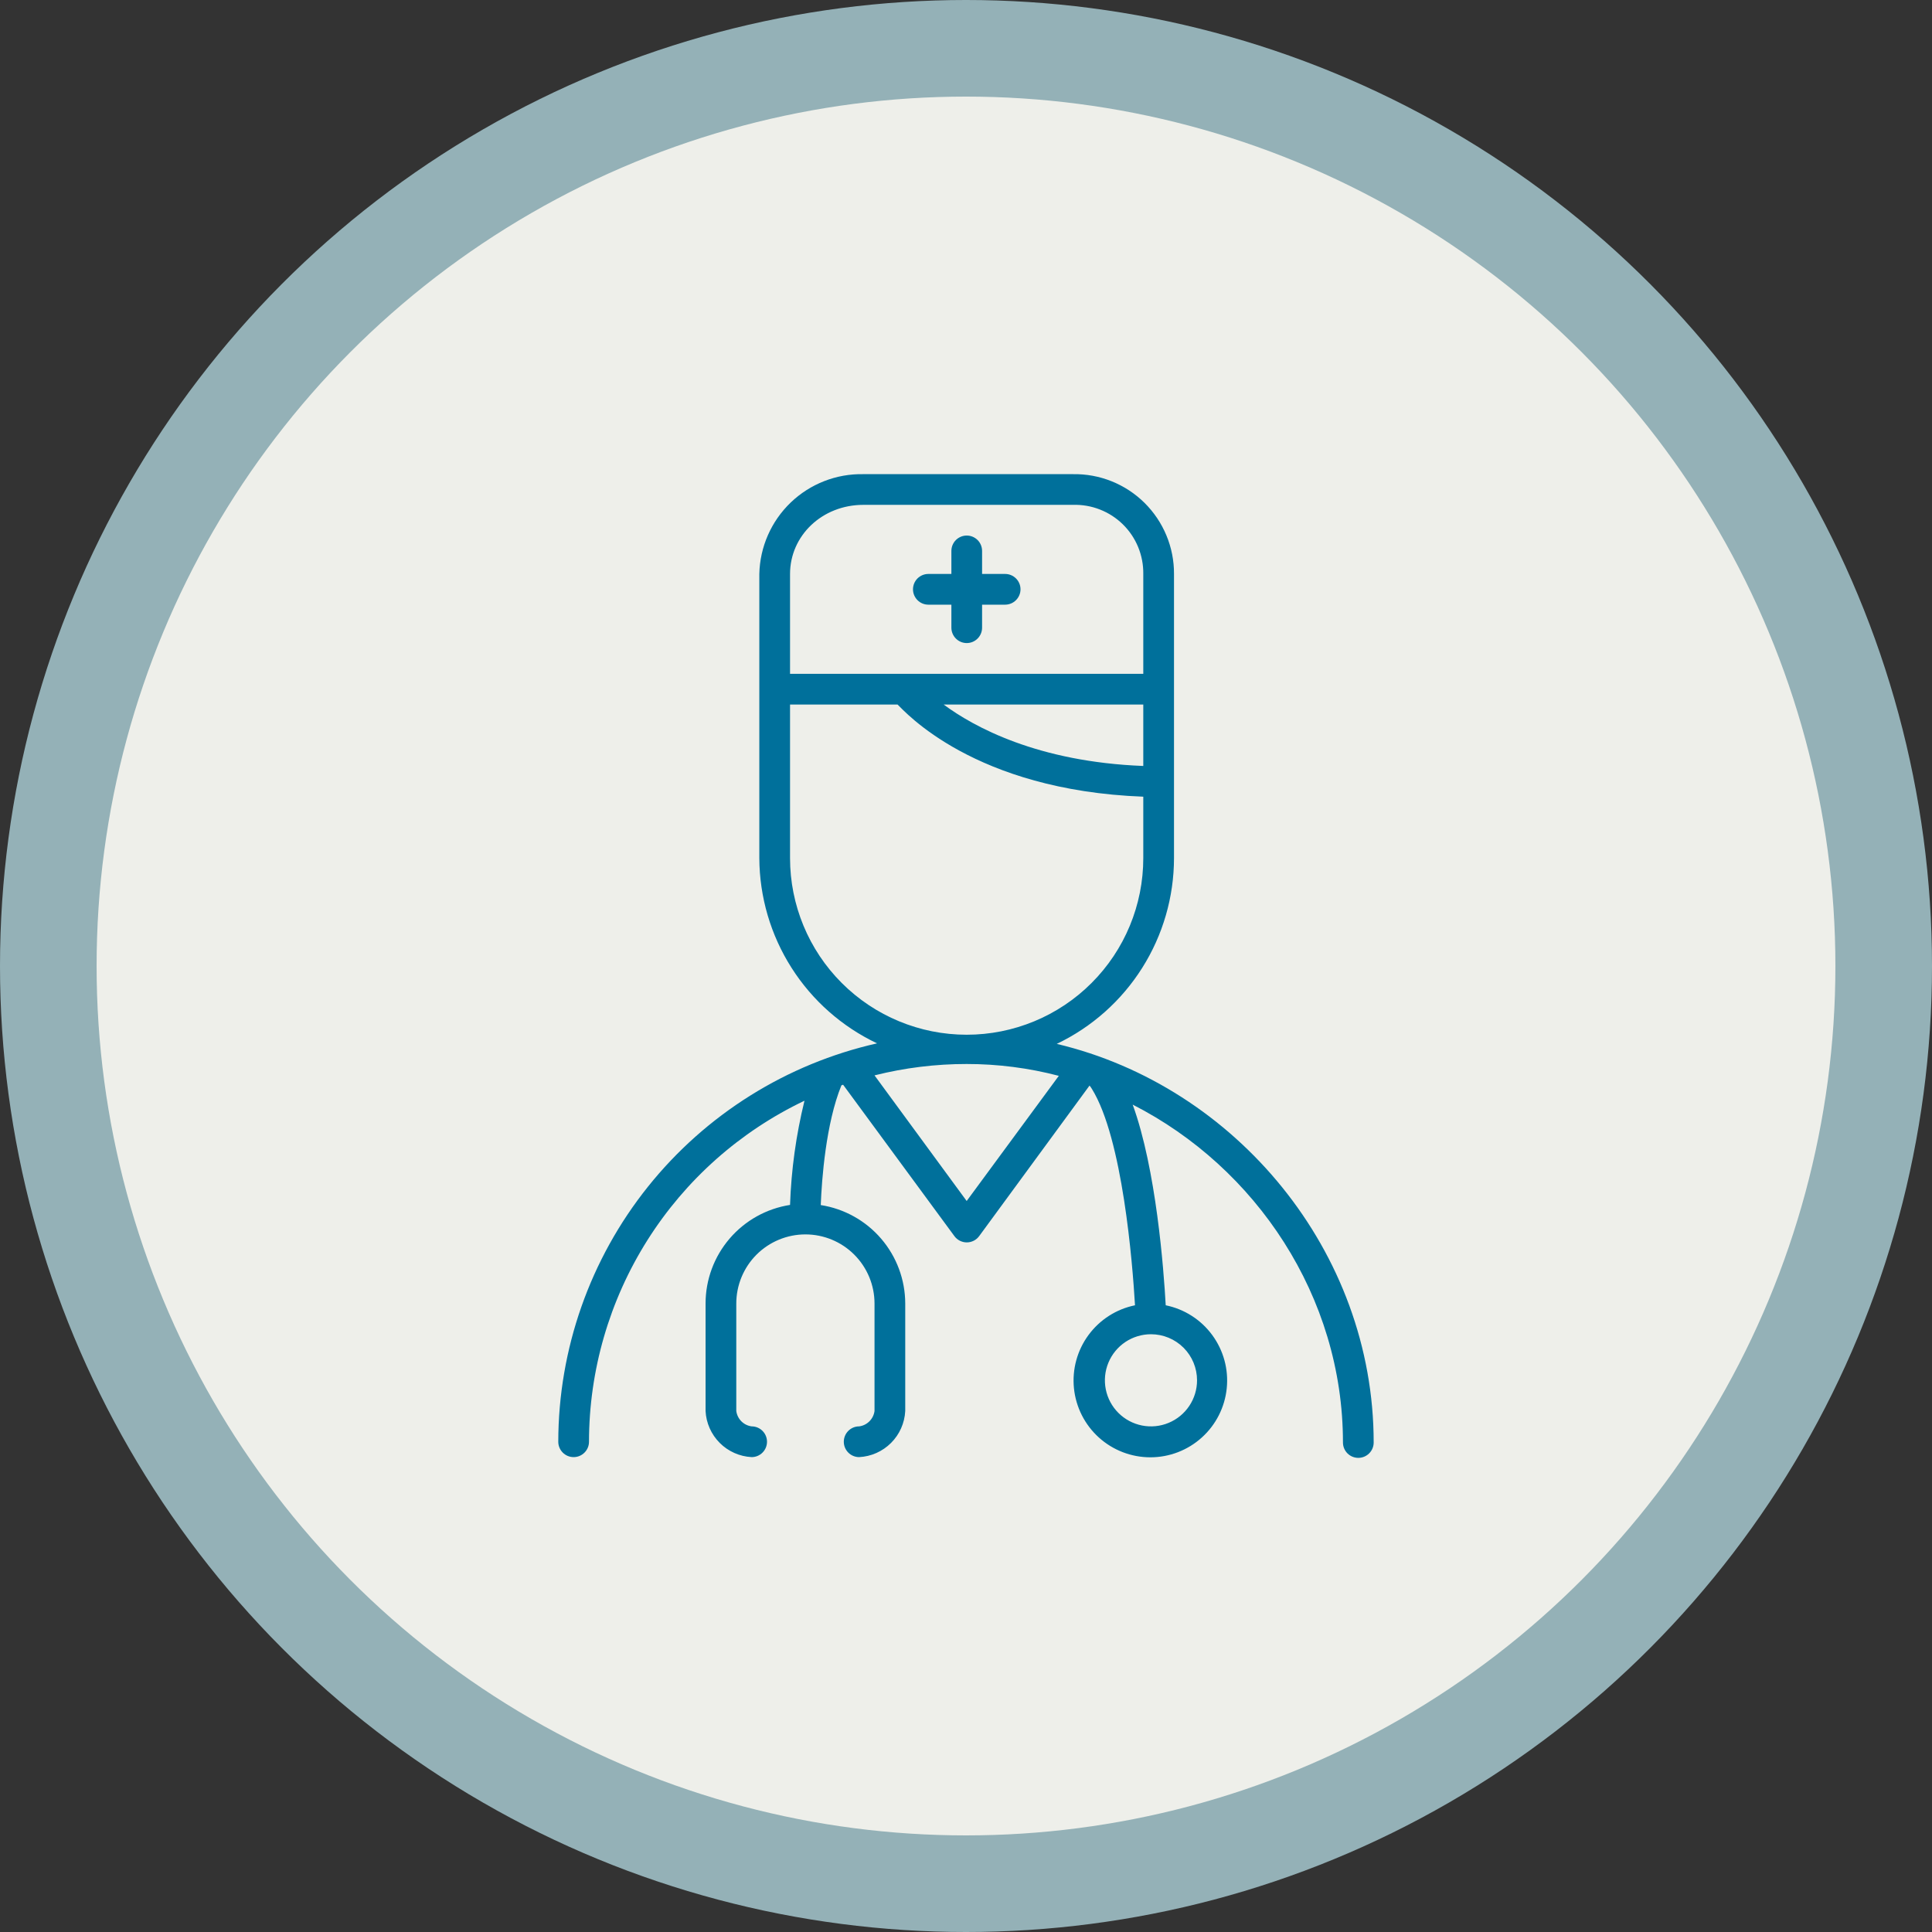
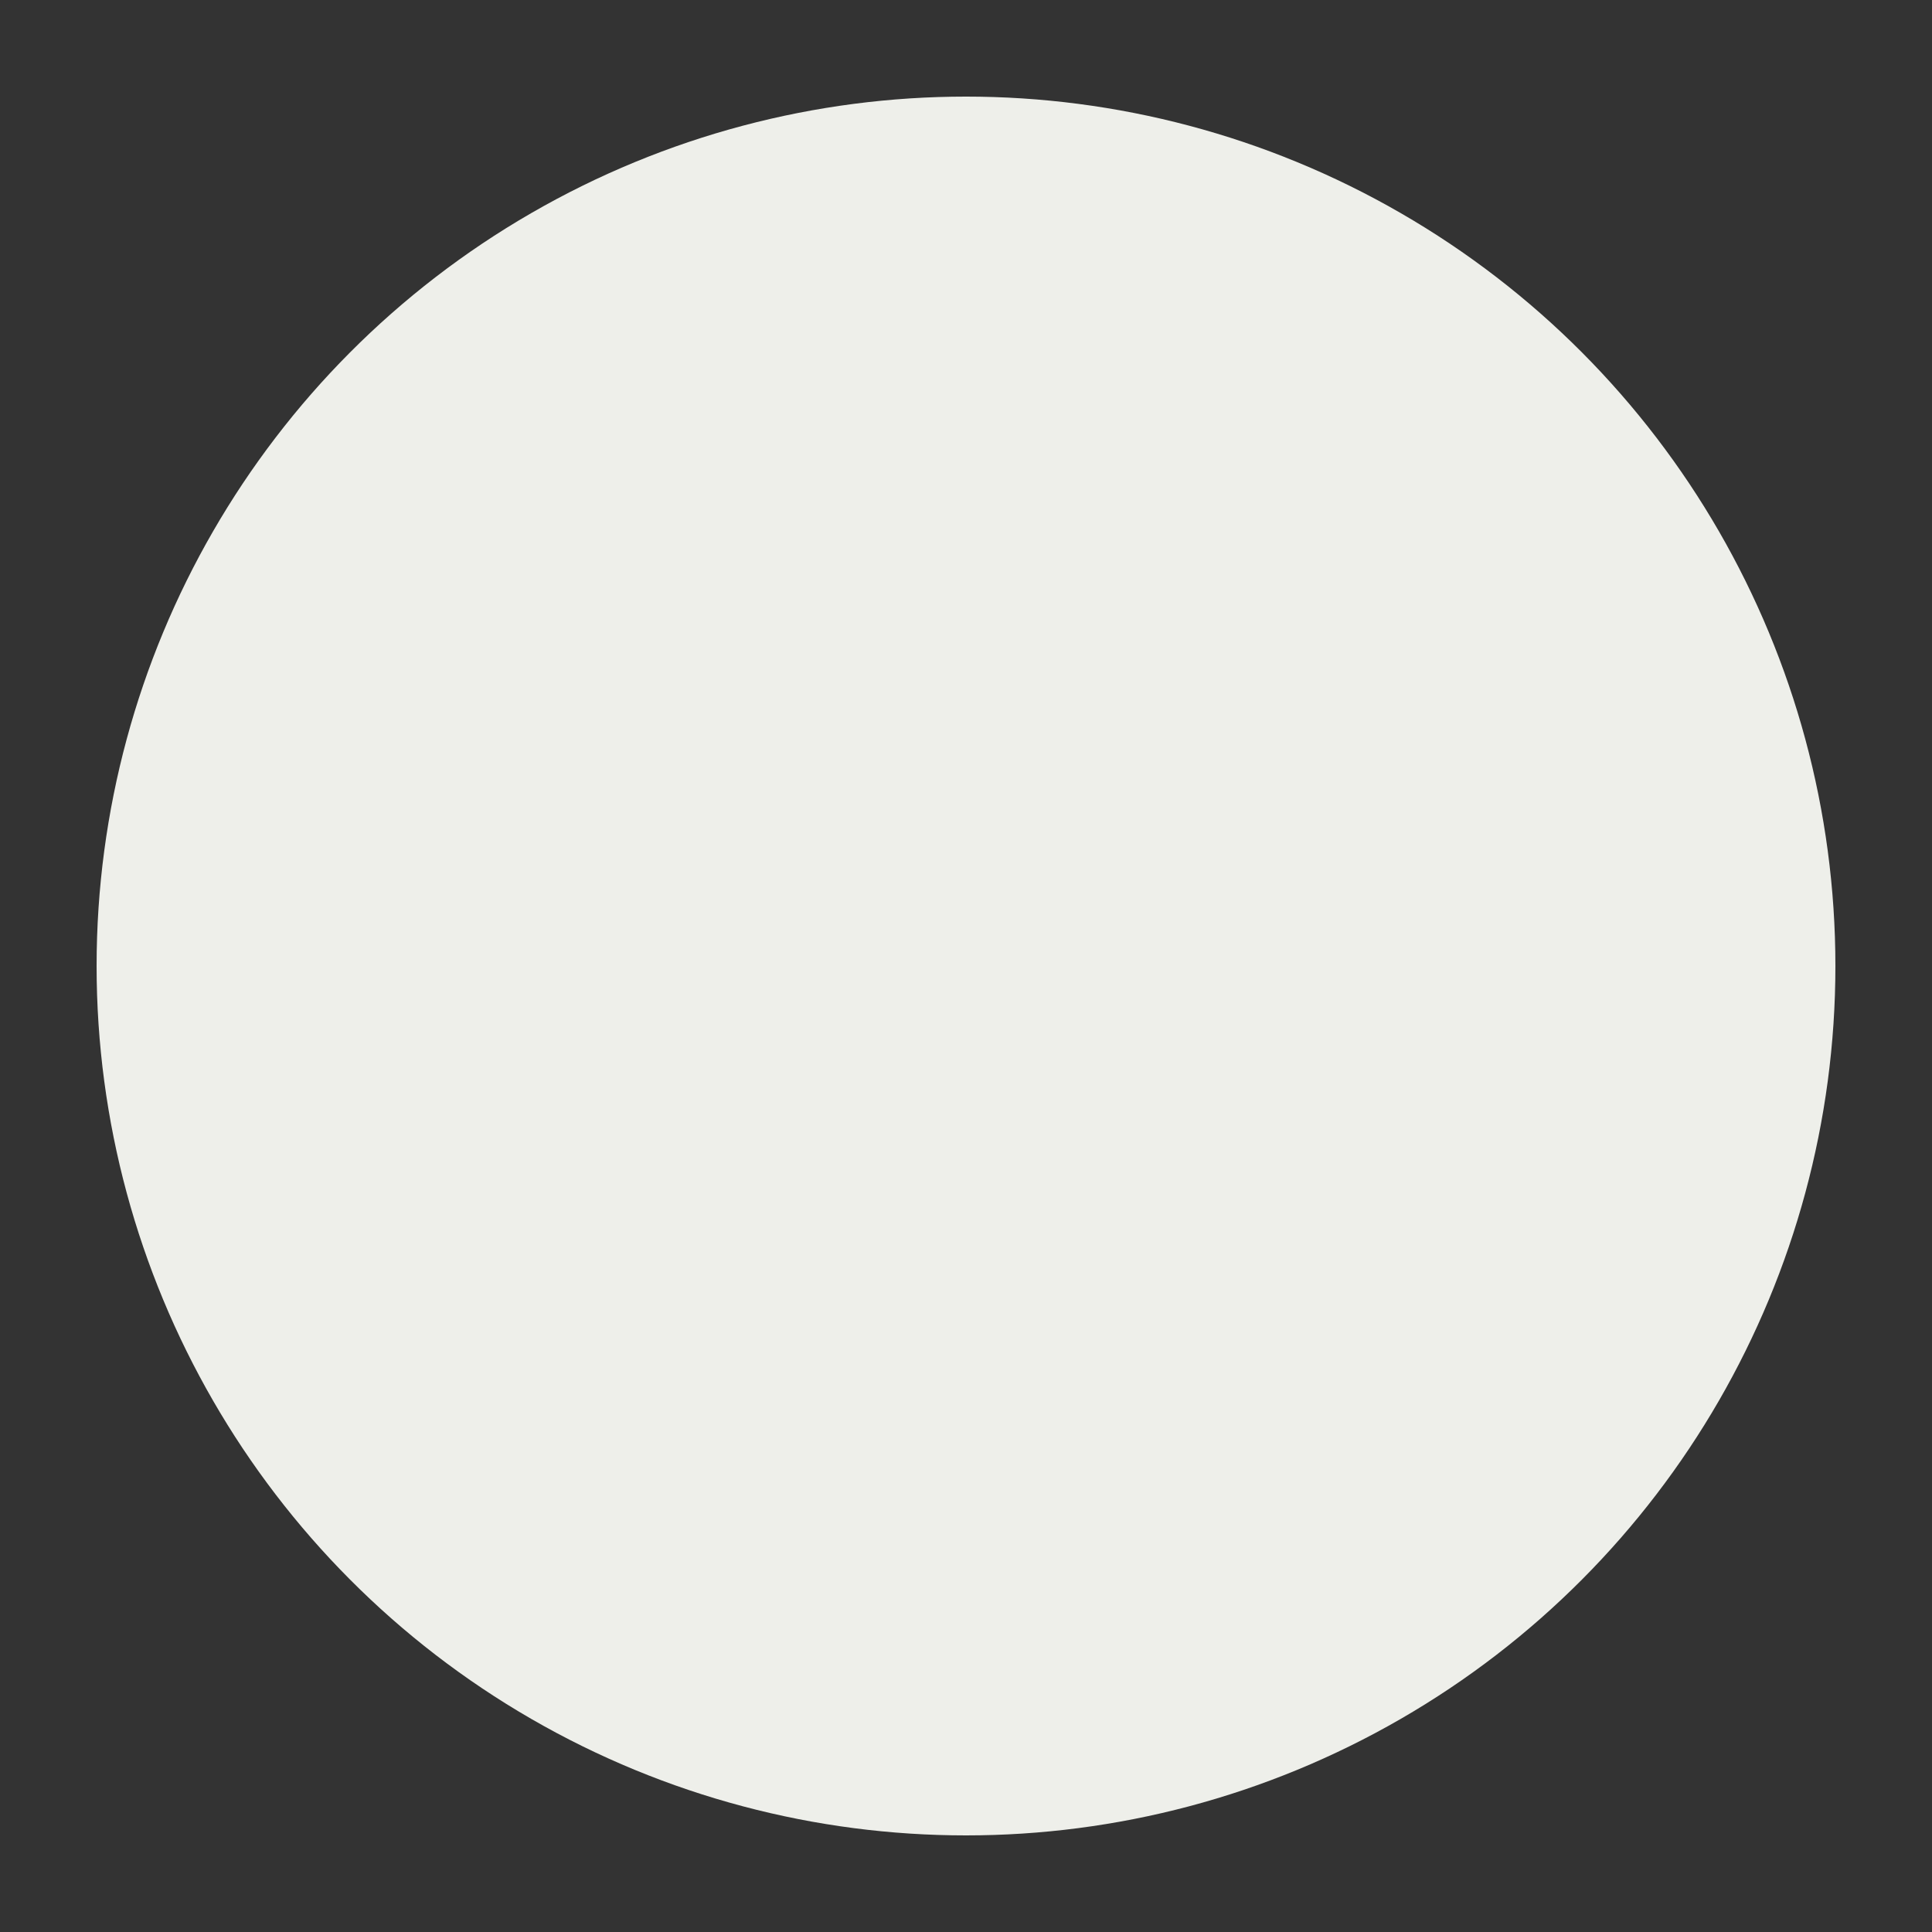
<svg xmlns="http://www.w3.org/2000/svg" width="80" height="80" viewBox="0 0 80 80" fill="none">
  <rect x="0" y="0" width="80" height="80" fill="#333333" stroke="none" />
-   <circle cx="40" cy="40" r="40" fill="#94B1B7" />
  <circle cx="40" cy="40" r="36" fill="#EEEFEA" />
-   <path d="M41.62 23.766H40.666V22.812C40.666 22.643 40.599 22.481 40.48 22.362C40.361 22.243 40.199 22.176 40.031 22.176C39.862 22.176 39.7 22.243 39.581 22.362C39.462 22.481 39.395 22.643 39.395 22.812V23.766H38.441C38.272 23.766 38.11 23.833 37.991 23.952C37.872 24.071 37.805 24.233 37.805 24.402C37.805 24.57 37.872 24.732 37.991 24.851C38.11 24.971 38.272 25.038 38.441 25.038H39.395V25.992C39.395 26.16 39.462 26.322 39.581 26.441C39.7 26.561 39.862 26.628 40.031 26.628C40.199 26.628 40.361 26.561 40.48 26.441C40.599 26.322 40.666 26.16 40.666 25.992V25.038H41.62C41.789 25.038 41.951 24.971 42.07 24.851C42.19 24.732 42.257 24.57 42.257 24.402C42.257 24.233 42.19 24.071 42.07 23.952C41.951 23.833 41.789 23.766 41.62 23.766Z" fill="#00709B" />
-   <path d="M43.758 43.225C45.21 42.531 46.436 41.441 47.295 40.08C48.155 38.718 48.611 37.142 48.613 35.533V23.767C48.616 23.22 48.509 22.677 48.299 22.171C48.089 21.665 47.78 21.206 47.39 20.82C47 20.435 46.538 20.132 46.029 19.928C45.52 19.724 44.976 19.624 44.428 19.634H35.748C34.629 19.612 33.547 20.035 32.74 20.81C31.933 21.585 31.466 22.649 31.442 23.767V35.533C31.449 37.141 31.91 38.714 32.773 40.071C33.635 41.428 34.864 42.514 36.317 43.203C32.573 44.049 29.227 46.143 26.829 49.14C24.431 52.138 23.122 55.861 23.117 59.7C23.117 59.868 23.184 60.03 23.303 60.149C23.423 60.269 23.584 60.336 23.753 60.336C23.922 60.336 24.084 60.269 24.203 60.149C24.322 60.03 24.389 59.868 24.389 59.7C24.392 56.743 25.232 53.849 26.81 51.35C28.389 48.851 30.643 46.85 33.312 45.578C32.964 46.992 32.764 48.438 32.714 49.893C31.74 50.045 30.852 50.539 30.211 51.288C29.569 52.037 29.216 52.99 29.216 53.976V58.428C29.241 58.925 29.451 59.396 29.803 59.748C30.155 60.101 30.626 60.31 31.124 60.336C31.293 60.336 31.454 60.269 31.574 60.149C31.693 60.03 31.76 59.868 31.76 59.7C31.76 59.531 31.693 59.369 31.574 59.25C31.454 59.13 31.293 59.063 31.124 59.063C30.963 59.042 30.813 58.968 30.698 58.853C30.584 58.738 30.51 58.589 30.488 58.428V53.976C30.488 53.217 30.79 52.489 31.326 51.952C31.863 51.416 32.591 51.114 33.35 51.114C34.109 51.114 34.837 51.416 35.373 51.952C35.91 52.489 36.212 53.217 36.212 53.976V58.428C36.19 58.589 36.116 58.738 36.001 58.853C35.886 58.968 35.737 59.042 35.576 59.063C35.407 59.063 35.245 59.13 35.126 59.25C35.007 59.369 34.94 59.531 34.94 59.7C34.94 59.868 35.007 60.03 35.126 60.149C35.245 60.269 35.407 60.336 35.576 60.336C36.074 60.31 36.544 60.101 36.897 59.748C37.249 59.396 37.458 58.925 37.484 58.428V53.976C37.482 52.991 37.128 52.039 36.487 51.292C35.846 50.545 34.959 50.051 33.986 49.899C34.027 48.834 34.196 46.525 34.841 44.942L34.911 44.916L39.519 51.184C39.578 51.265 39.655 51.331 39.744 51.376C39.834 51.421 39.932 51.445 40.032 51.445C40.132 51.445 40.231 51.421 40.32 51.376C40.41 51.331 40.487 51.265 40.546 51.184L45.115 44.951C45.153 44.995 45.186 45.041 45.214 45.091C46.486 47.145 46.896 52.31 46.998 54.049C46.226 54.206 45.54 54.645 45.073 55.28C44.605 55.915 44.391 56.7 44.47 57.484C44.549 58.268 44.917 58.995 45.501 59.523C46.086 60.052 46.846 60.344 47.634 60.344C48.422 60.344 49.182 60.052 49.766 59.523C50.351 58.995 50.718 58.268 50.797 57.484C50.877 56.7 50.662 55.915 50.195 55.28C49.728 54.645 49.042 54.206 48.27 54.049C48.187 52.554 47.875 48.411 46.902 45.74C52.009 48.341 55.609 53.69 55.609 59.731C55.609 59.9 55.676 60.062 55.795 60.181C55.914 60.3 56.076 60.367 56.245 60.367C56.413 60.367 56.575 60.3 56.694 60.181C56.814 60.062 56.881 59.9 56.881 59.731C56.881 51.81 51.157 44.98 43.758 43.225ZM49.567 57.156C49.567 57.533 49.455 57.902 49.245 58.216C49.036 58.529 48.738 58.774 48.389 58.918C48.041 59.063 47.657 59.1 47.287 59.027C46.917 58.953 46.577 58.772 46.31 58.505C46.043 58.238 45.861 57.898 45.788 57.528C45.714 57.158 45.752 56.774 45.897 56.425C46.041 56.077 46.285 55.779 46.599 55.569C46.913 55.36 47.282 55.248 47.659 55.248C48.165 55.248 48.65 55.449 49.008 55.806C49.366 56.164 49.567 56.65 49.567 57.156ZM47.341 31.717C42.966 31.548 40.323 30.098 39.074 29.173H47.341V31.717ZM32.714 23.767C32.714 22.177 34.046 20.905 35.748 20.905H44.428C44.81 20.893 45.19 20.959 45.545 21.098C45.901 21.237 46.224 21.446 46.497 21.714C46.769 21.981 46.984 22.301 47.129 22.654C47.274 23.007 47.346 23.386 47.341 23.767V27.901H32.714V23.767ZM32.714 35.533V29.173H37.166C37.461 29.453 40.32 32.722 47.341 32.989V35.533C47.341 37.472 46.571 39.333 45.199 40.704C43.828 42.076 41.967 42.846 40.028 42.846C38.088 42.846 36.228 42.076 34.856 40.704C33.484 39.333 32.714 37.472 32.714 35.533ZM40.028 49.731L36.212 44.529C37.459 44.215 38.741 44.057 40.028 44.058C41.315 44.057 42.598 44.222 43.843 44.548L40.028 49.731Z" fill="#00709B" />
</svg>